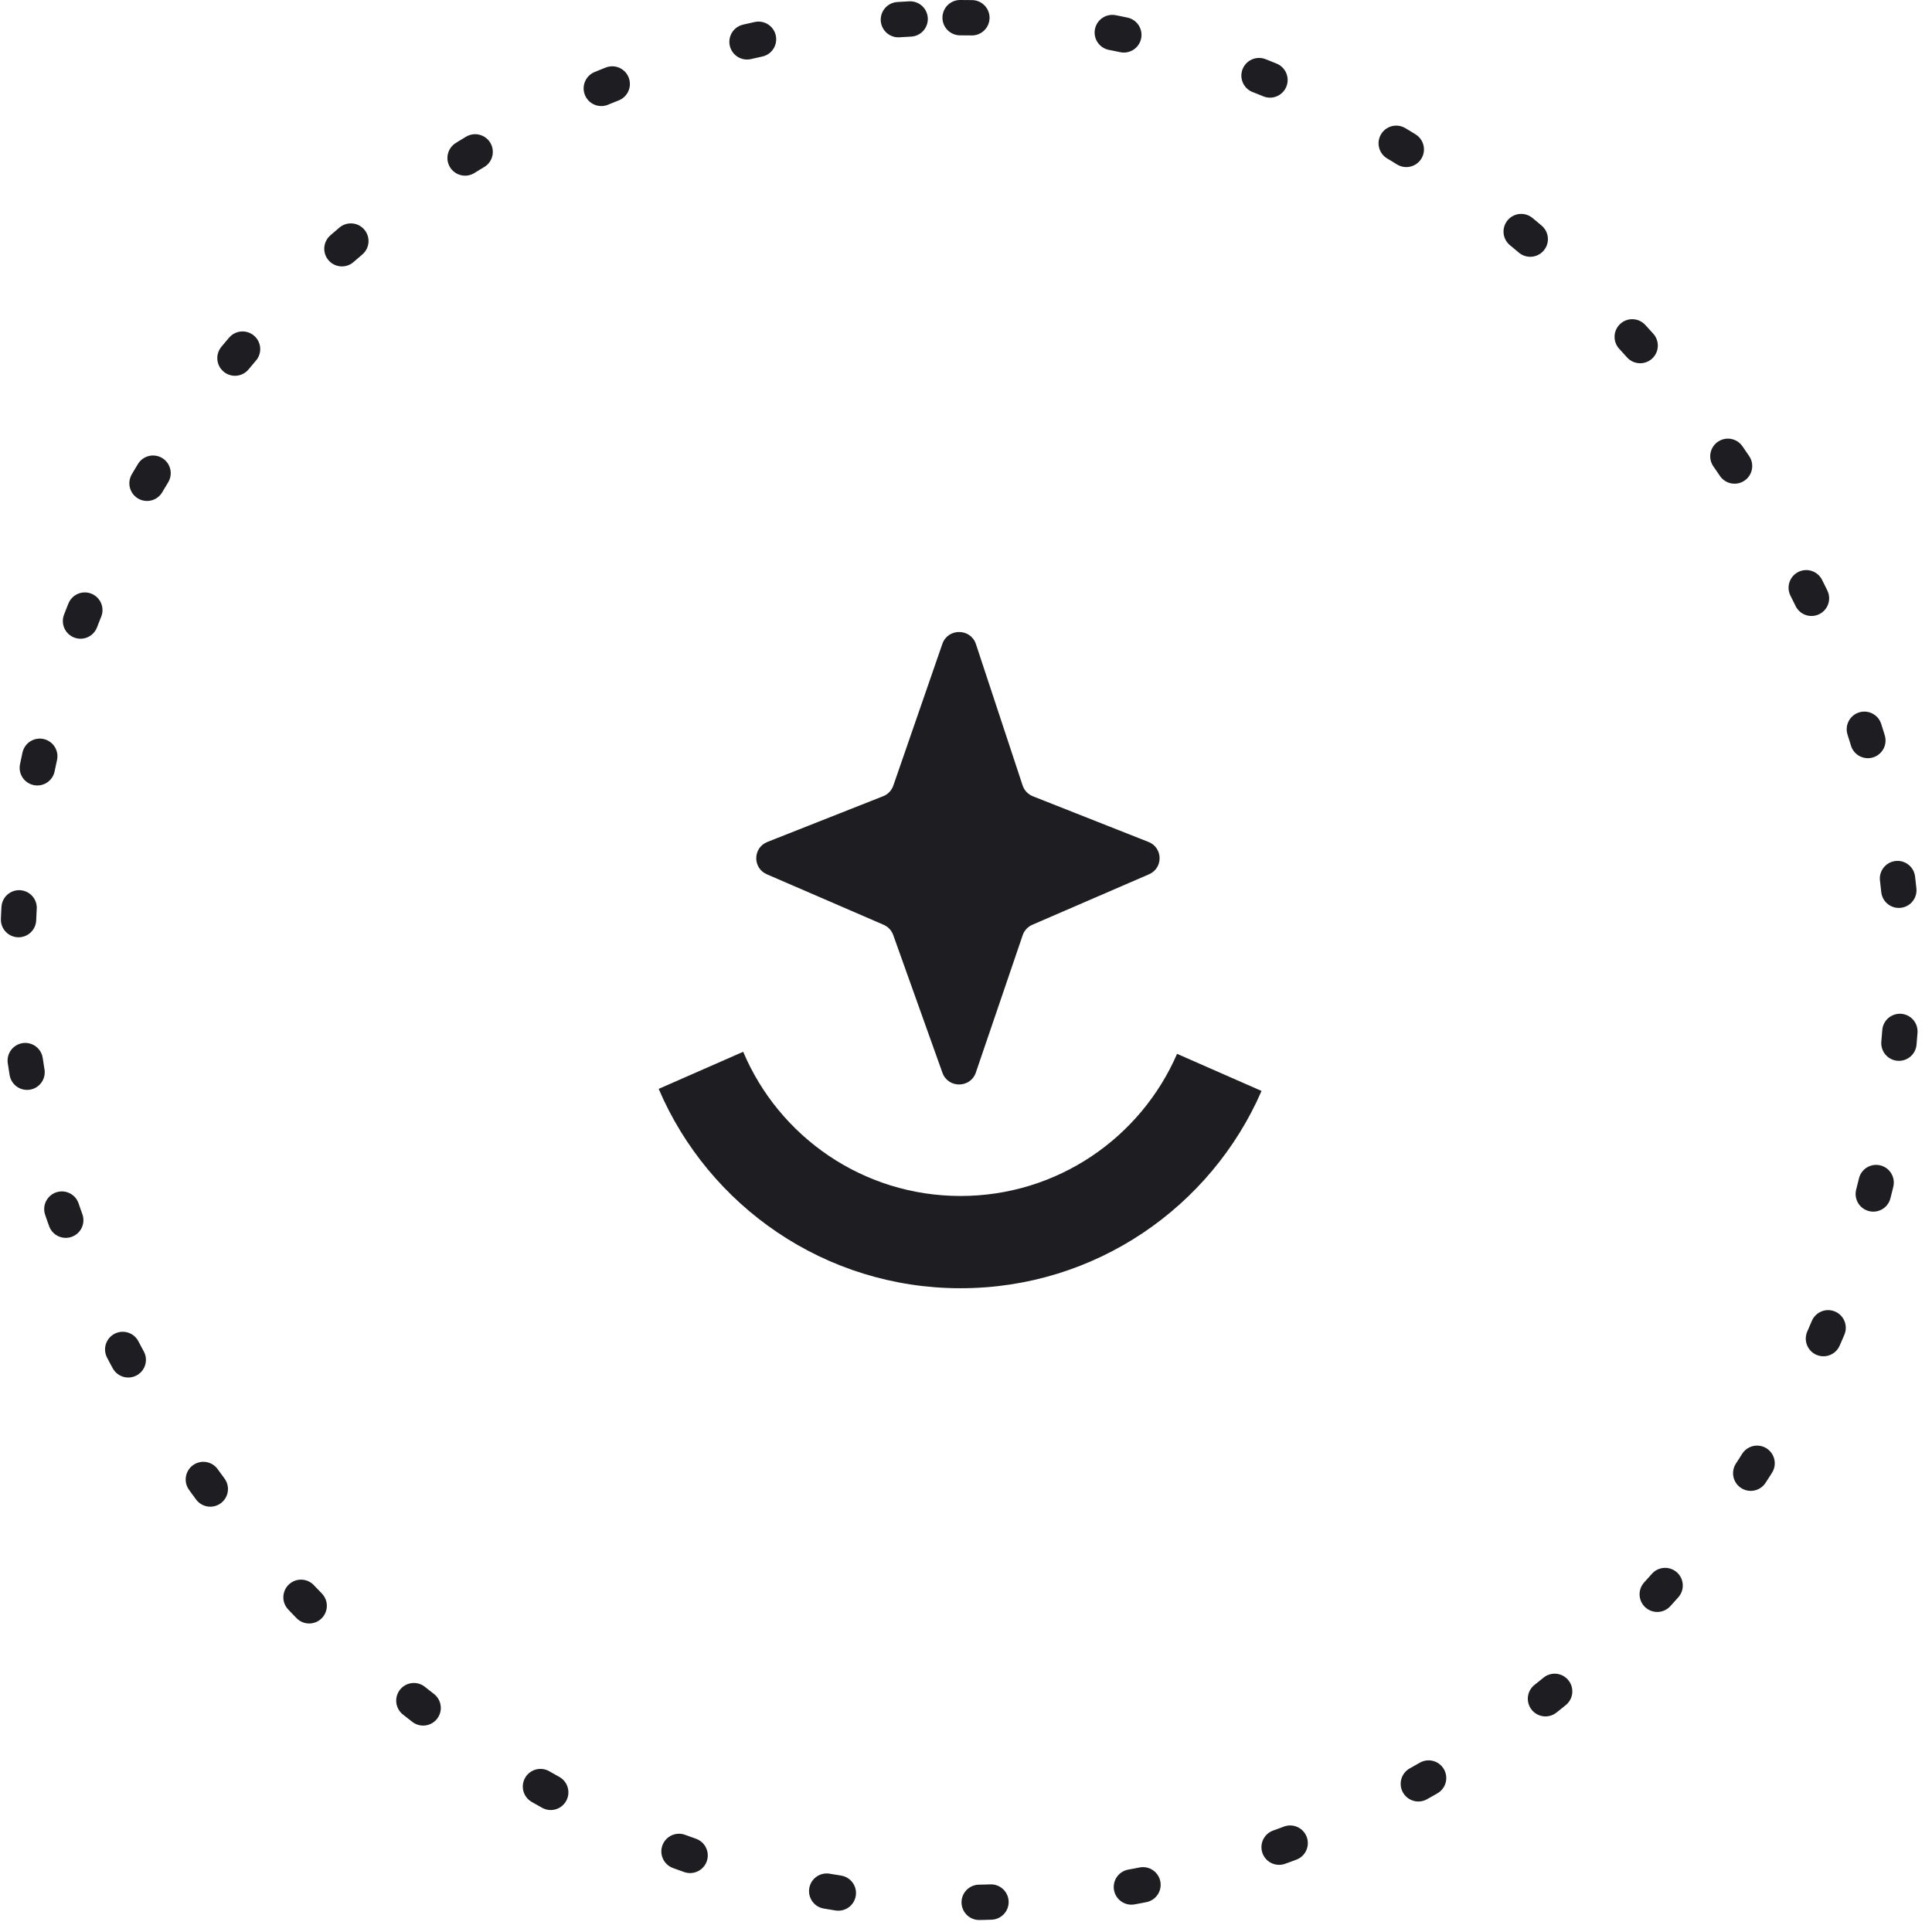
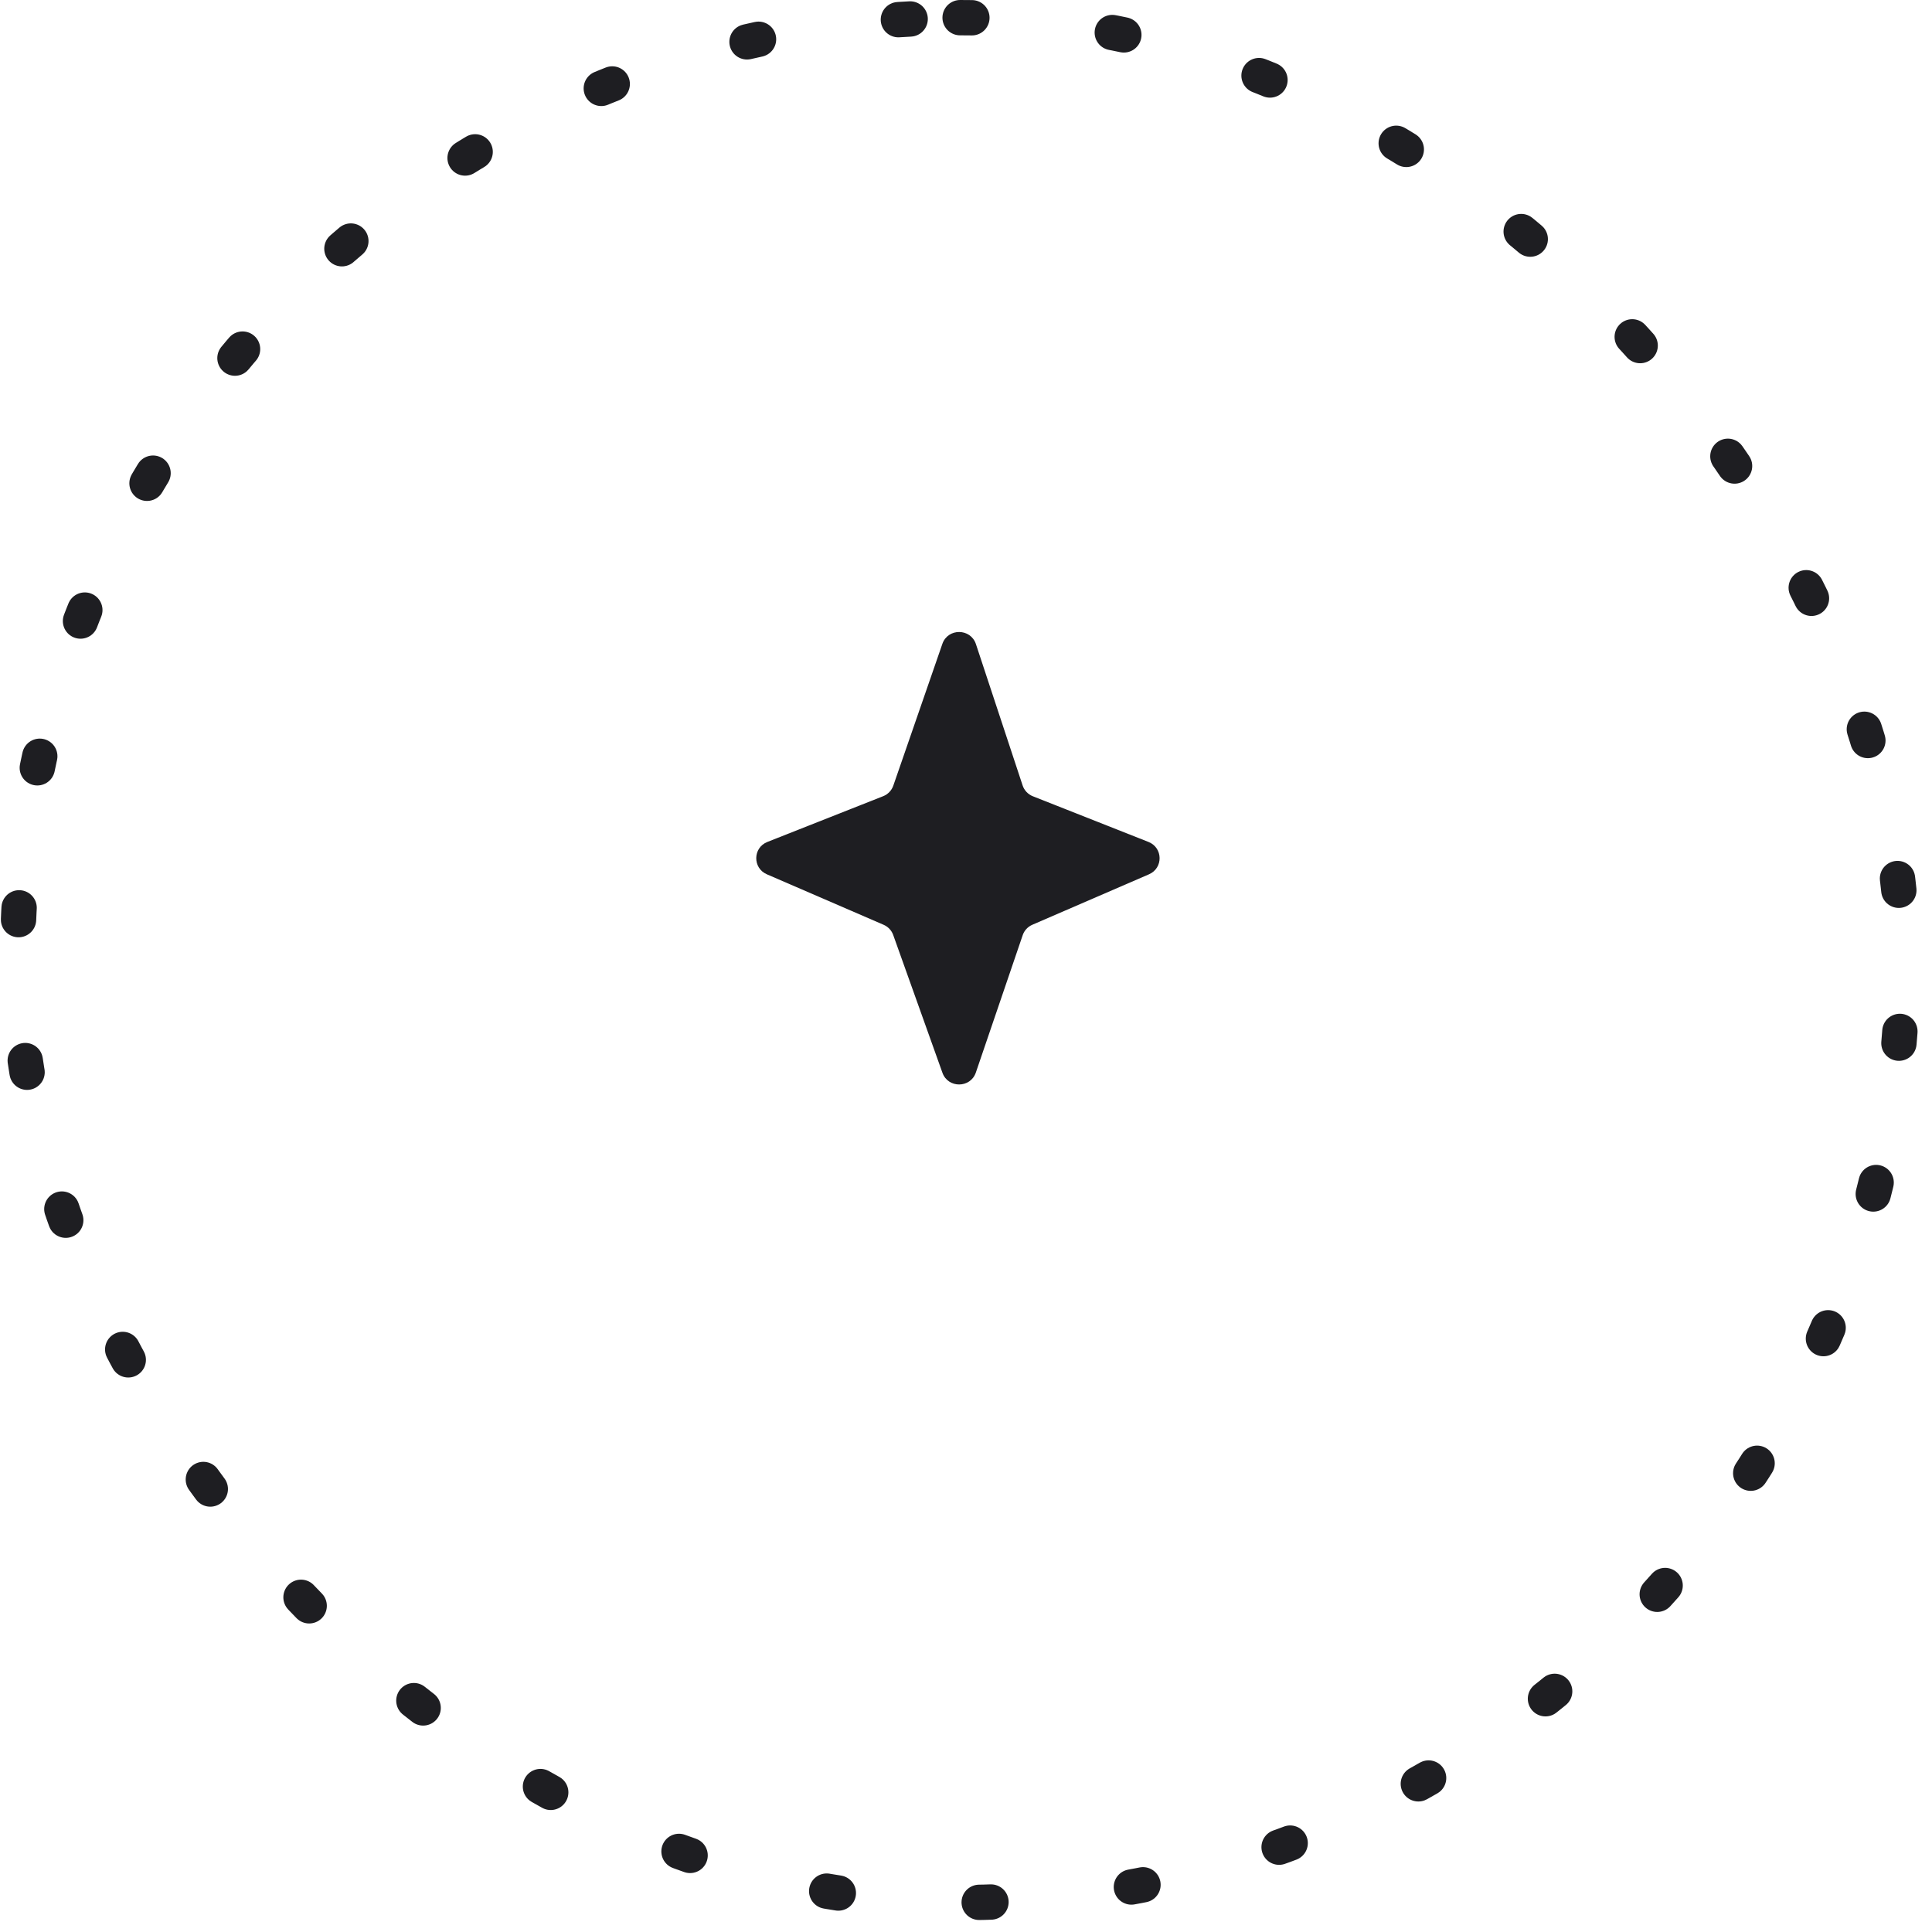
<svg xmlns="http://www.w3.org/2000/svg" width="82" height="82" viewBox="0 0 82 82" fill="none">
  <rect x="0.75" y="0.75" width="80" height="80" rx="40" stroke="#1E1E22" stroke-width="1.5" stroke-linecap="round" stroke-dasharray="0.5 6" />
-   <path fill-rule="evenodd" clip-rule="evenodd" d="M40.769 50.761C36.62 50.761 33.061 48.237 31.543 44.641L27.956 46.215C30.08 51.19 35.017 54.677 40.769 54.677C46.487 54.677 51.4 51.231 53.544 46.303L49.958 44.728C48.42 48.278 44.884 50.761 40.769 50.761Z" fill="#1E1E22" />
  <path d="M37.915 33.344L39.997 27.327C40.231 26.652 41.196 26.658 41.421 27.337L43.403 33.336C43.472 33.546 43.632 33.715 43.838 33.796L48.744 35.734C49.364 35.978 49.378 36.843 48.767 37.108L43.817 39.249C43.623 39.333 43.473 39.494 43.406 39.693L41.418 45.522C41.19 46.192 40.238 46.199 40 45.532L37.911 39.685C37.842 39.491 37.695 39.334 37.504 39.251L32.548 37.108C31.937 36.843 31.951 35.978 32.571 35.734L37.482 33.794C37.686 33.714 37.844 33.549 37.915 33.344Z" fill="#1E1E22" />
</svg>